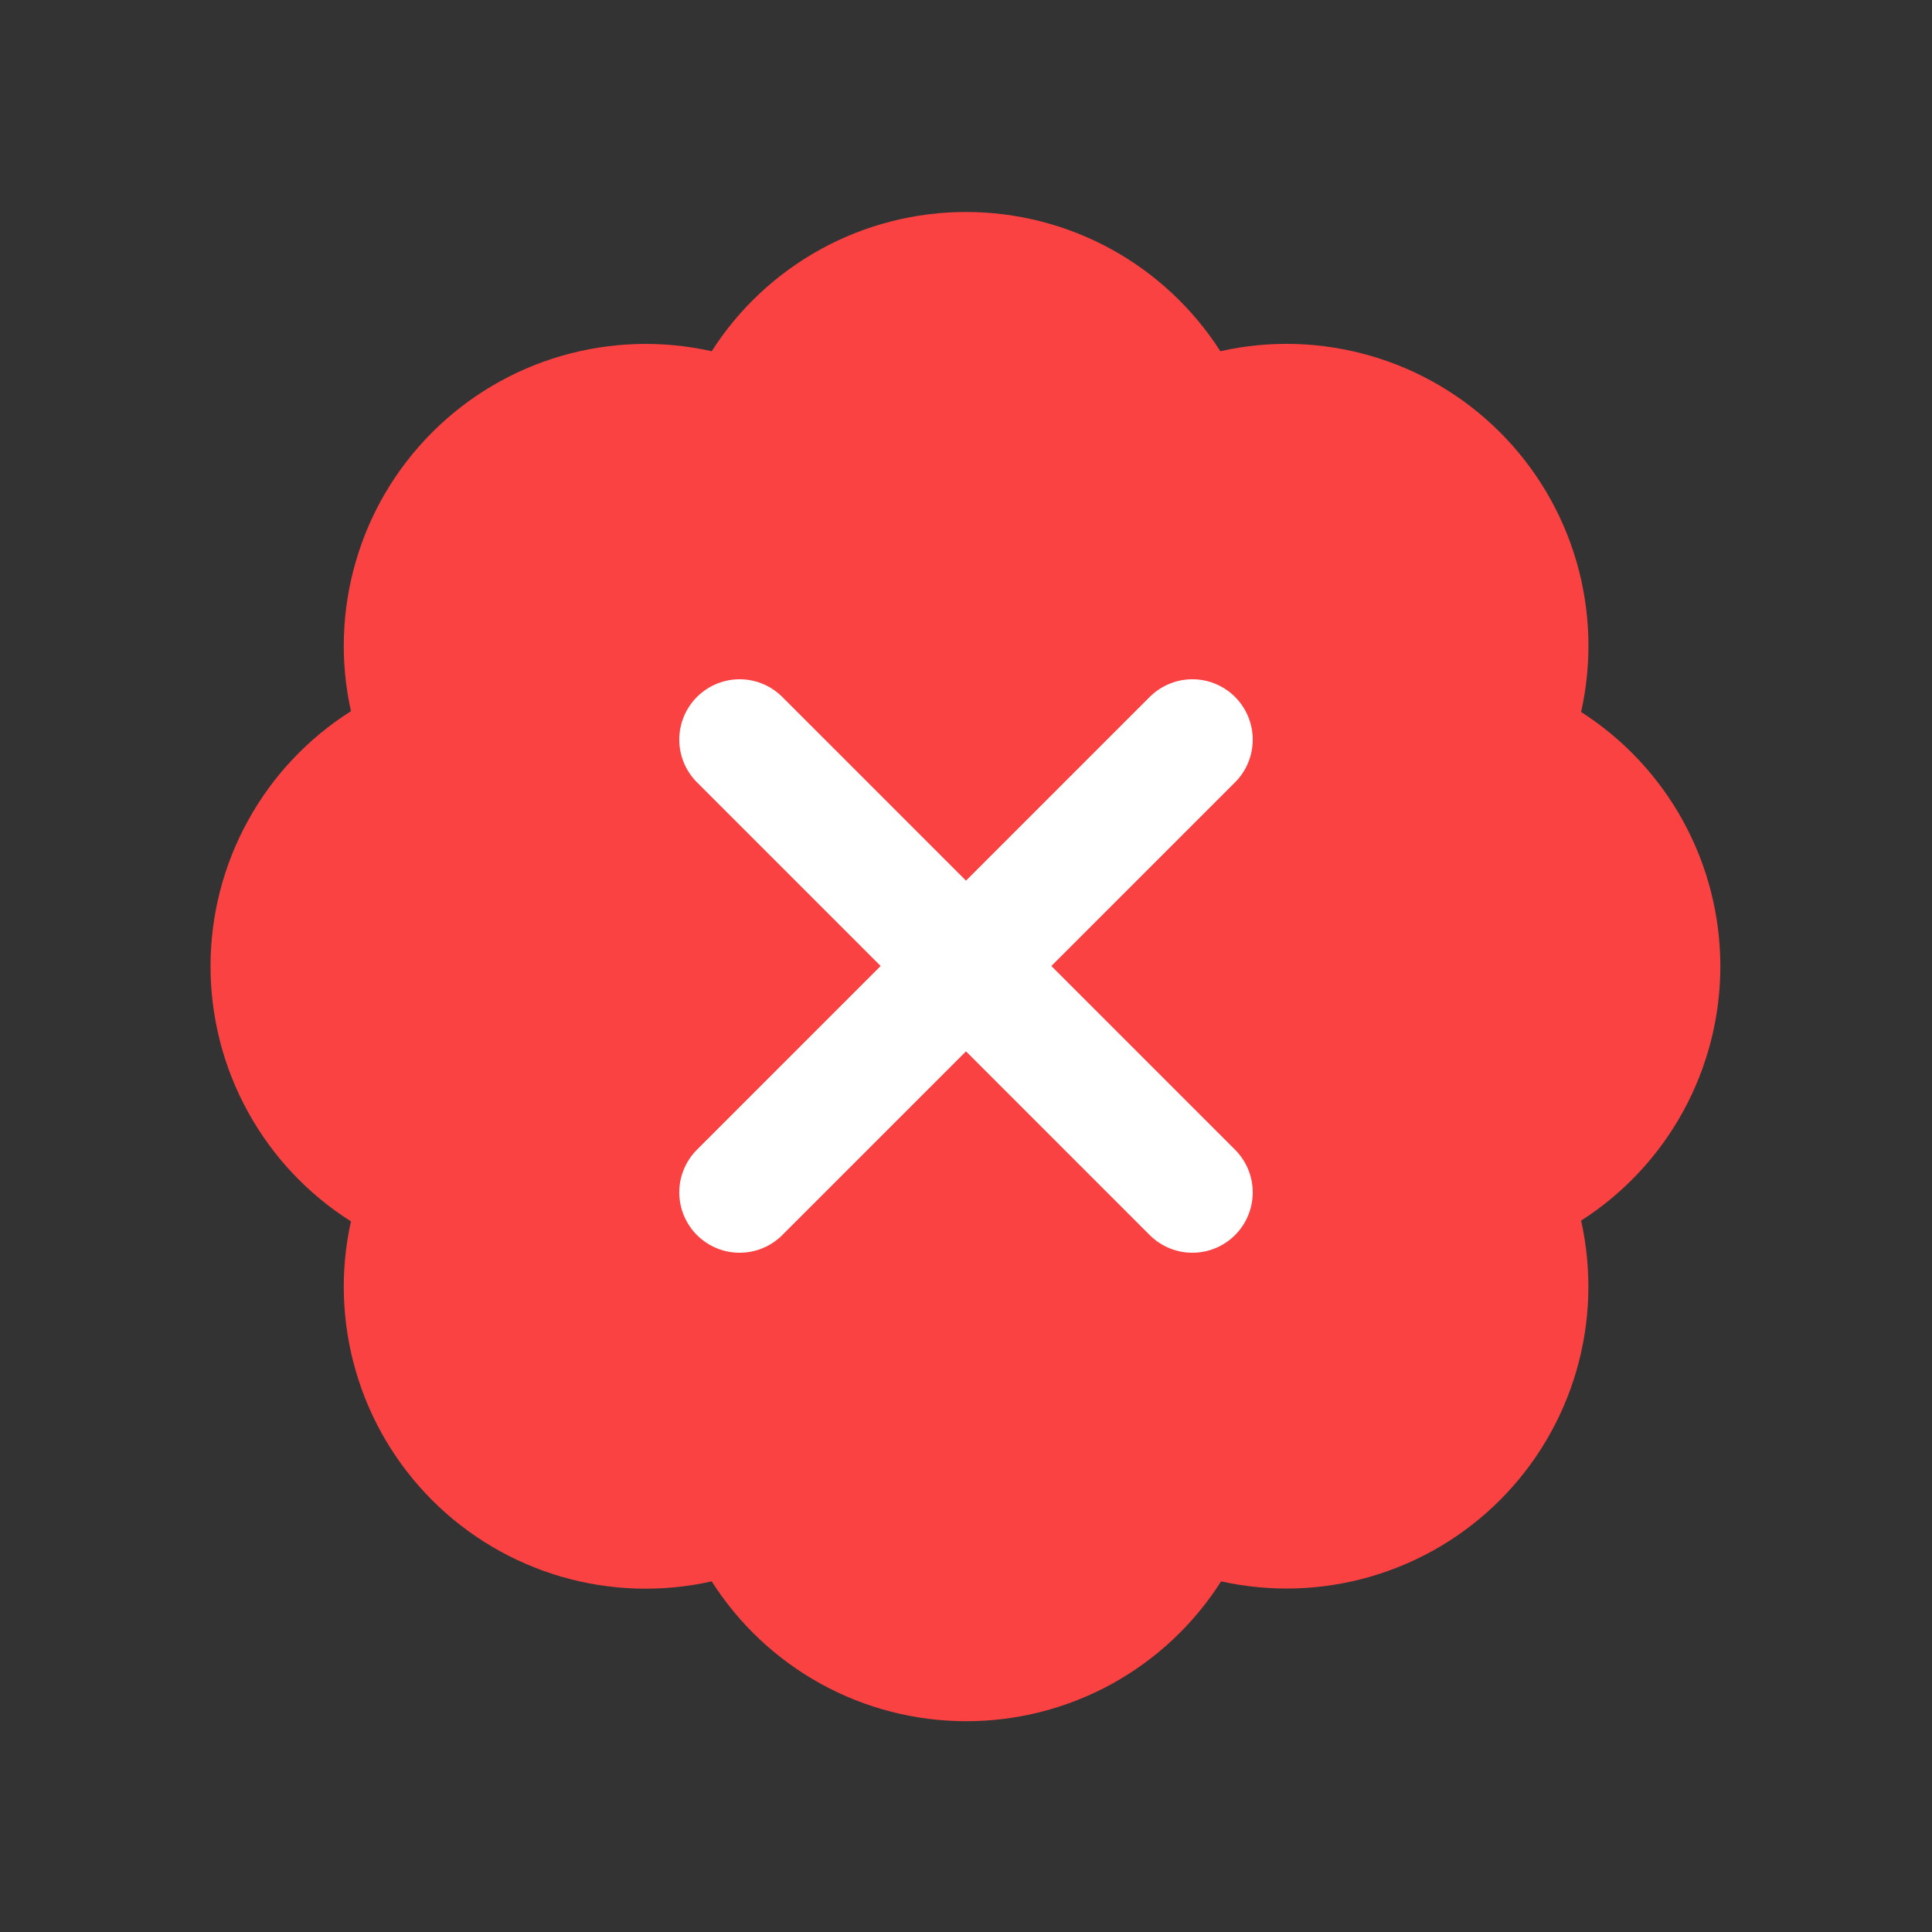
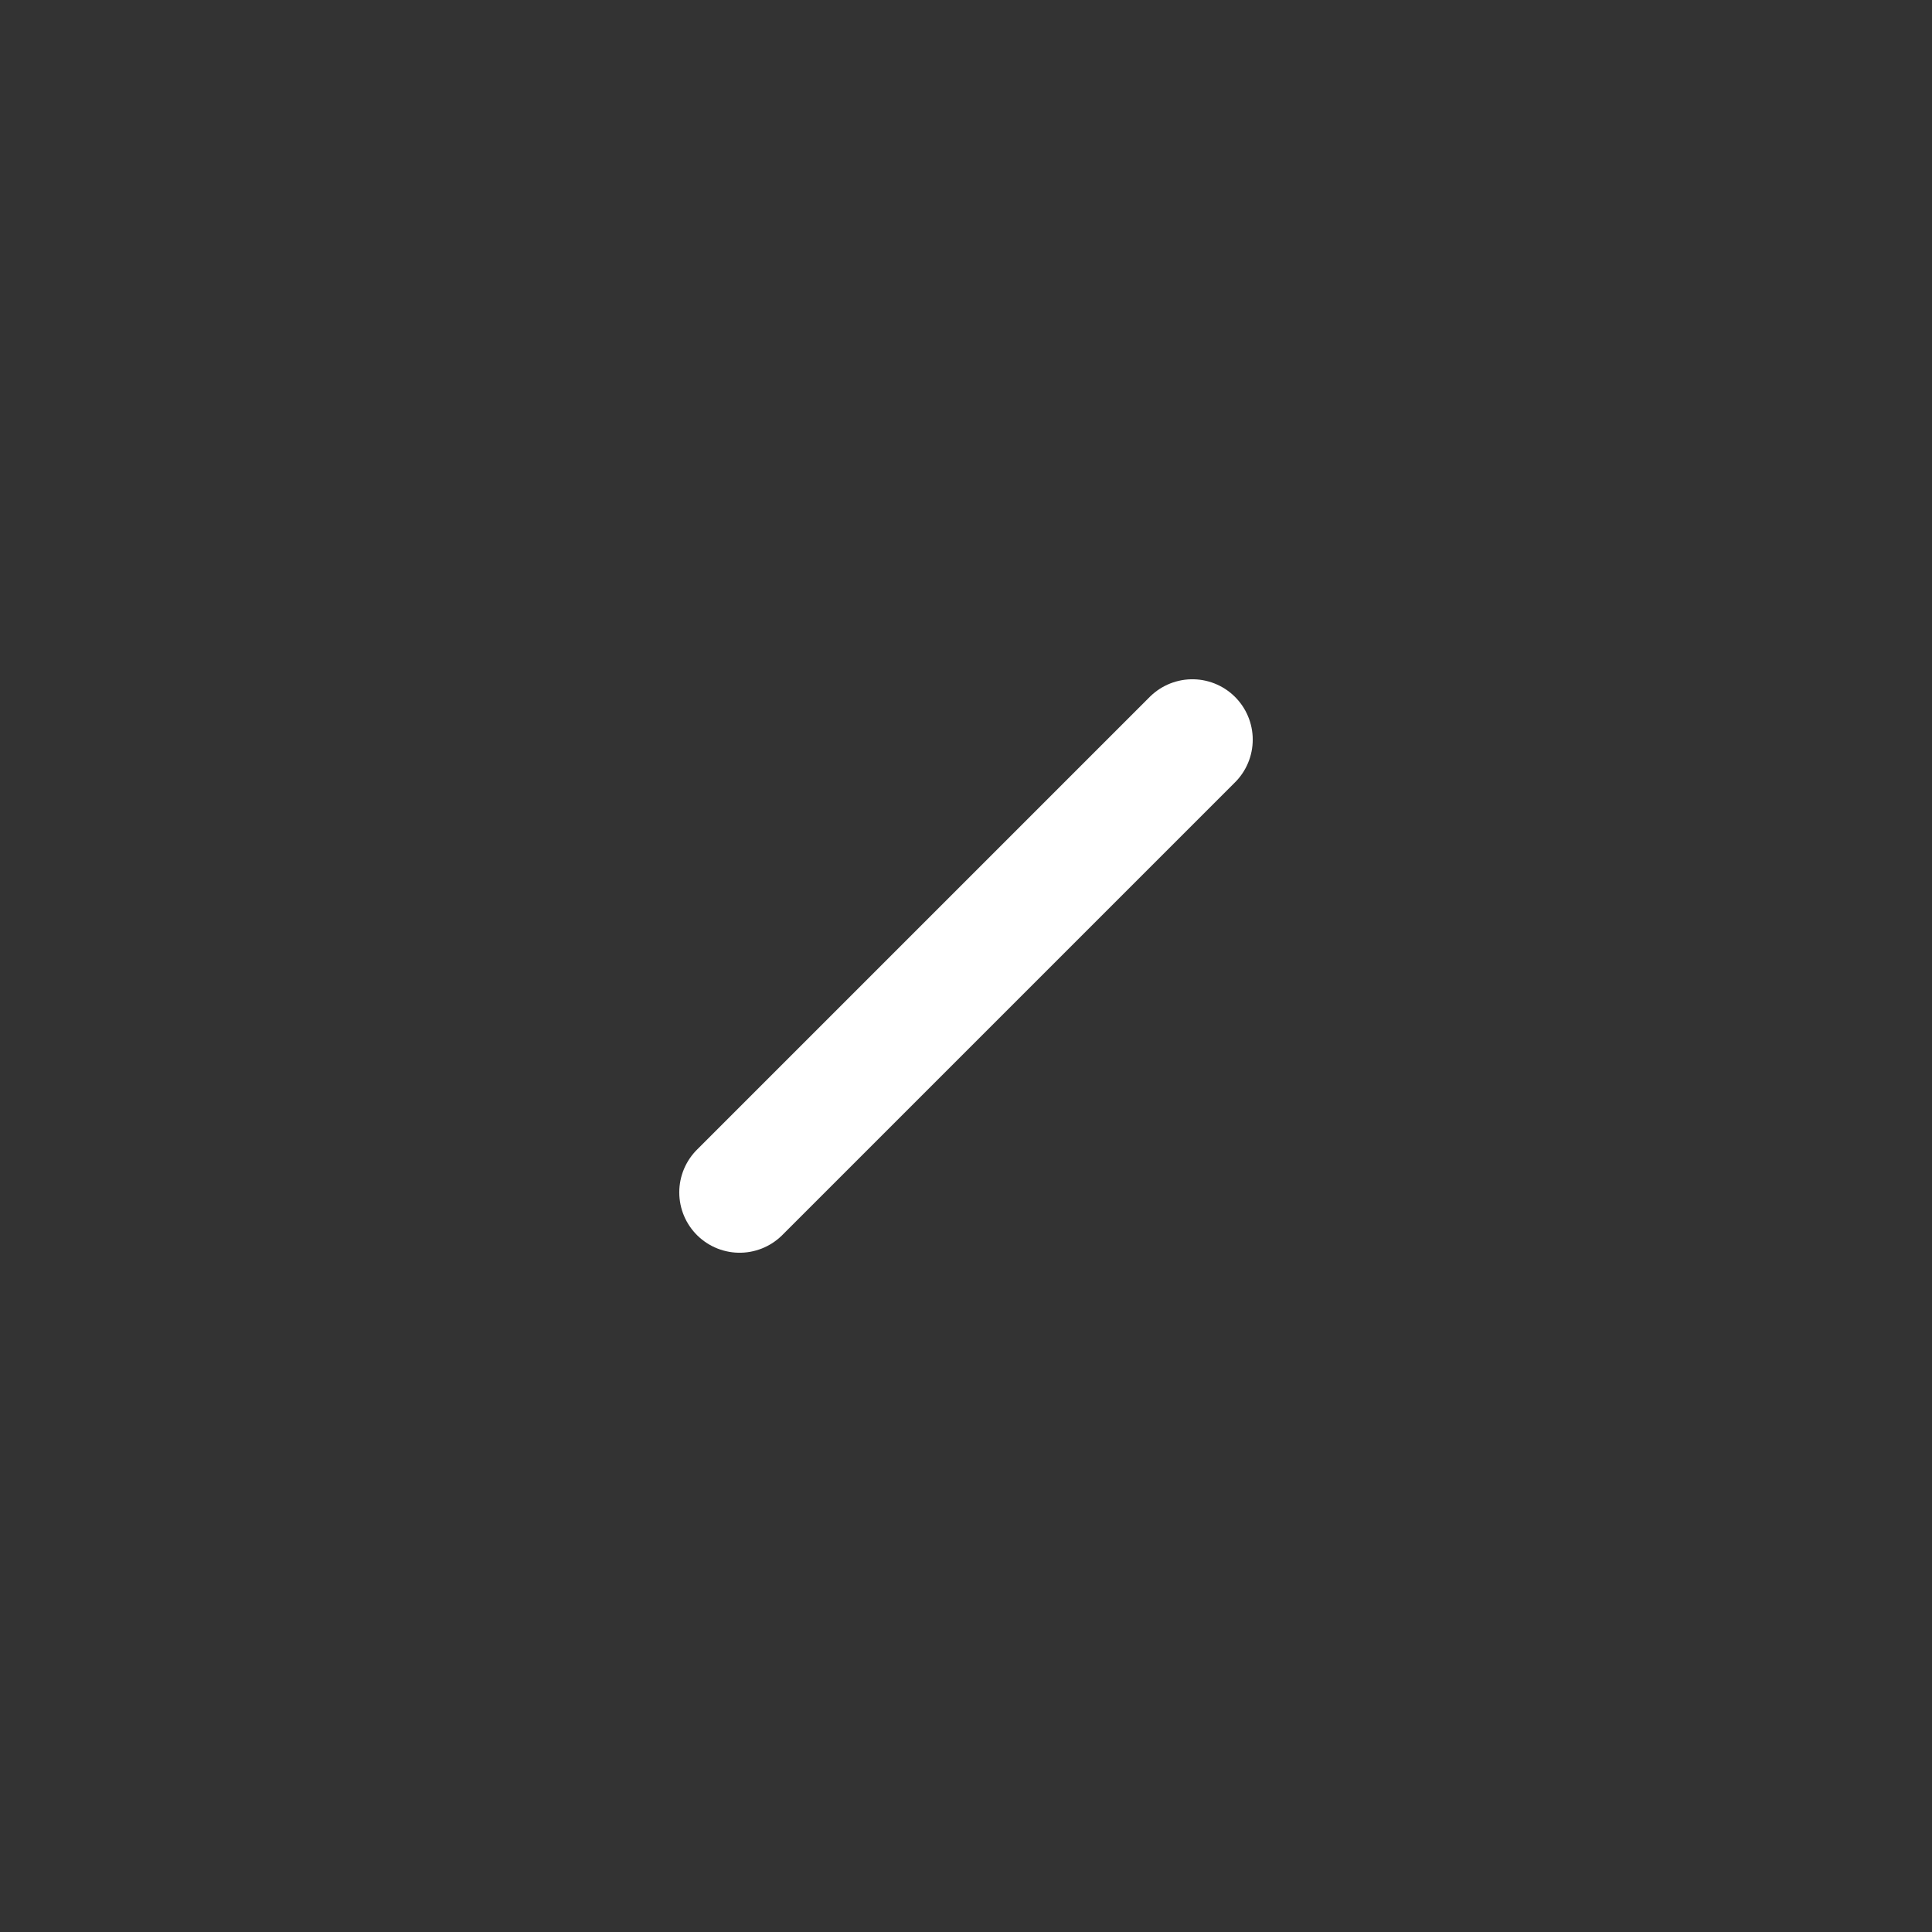
<svg xmlns="http://www.w3.org/2000/svg" width="29" height="29" viewBox="0 0 29 29" fill="none">
  <rect x="0" y="0" width="29" height="29" fill="#333333" stroke="none" />
-   <path d="M5.268 10.675C5.102 9.931 5.128 9.156 5.342 8.424C5.555 7.691 5.951 7.025 6.491 6.486C7.031 5.947 7.698 5.553 8.431 5.341C9.164 5.129 9.938 5.105 10.683 5.272C11.092 4.631 11.657 4.104 12.324 3.738C12.991 3.373 13.739 3.182 14.5 3.182C15.261 3.182 16.009 3.373 16.676 3.738C17.343 4.104 17.908 4.631 18.318 5.272C19.063 5.104 19.839 5.128 20.573 5.341C21.307 5.553 21.975 5.948 22.516 6.489C23.056 7.029 23.451 7.697 23.664 8.431C23.877 9.165 23.9 9.941 23.733 10.687C24.373 11.097 24.901 11.661 25.266 12.328C25.631 12.995 25.823 13.744 25.823 14.504C25.823 15.265 25.631 16.013 25.266 16.68C24.901 17.348 24.373 17.912 23.733 18.322C23.899 19.066 23.876 19.841 23.663 20.574C23.451 21.306 23.057 21.974 22.518 22.514C21.98 23.054 21.313 23.449 20.581 23.663C19.848 23.877 19.074 23.902 18.329 23.737C17.92 24.38 17.355 24.91 16.687 25.277C16.018 25.644 15.268 25.836 14.506 25.836C13.743 25.836 12.993 25.644 12.325 25.277C11.657 24.91 11.092 24.38 10.683 23.737C9.938 23.904 9.164 23.88 8.431 23.668C7.698 23.455 7.031 23.062 6.491 22.523C5.951 21.984 5.555 21.317 5.342 20.585C5.128 19.852 5.102 19.078 5.268 18.333C4.622 17.925 4.09 17.359 3.722 16.69C3.353 16.02 3.16 15.268 3.16 14.504C3.16 13.74 3.353 12.988 3.722 12.319C4.09 11.649 4.622 11.084 5.268 10.675Z" fill="#FA4242" />
  <path d="M17.898 11.102L11.102 17.898" stroke="white" stroke-width="1.812" stroke-linecap="round" stroke-linejoin="round" />
-   <path d="M11.102 11.102L17.898 17.898" stroke="white" stroke-width="1.812" stroke-linecap="round" stroke-linejoin="round" />
</svg>